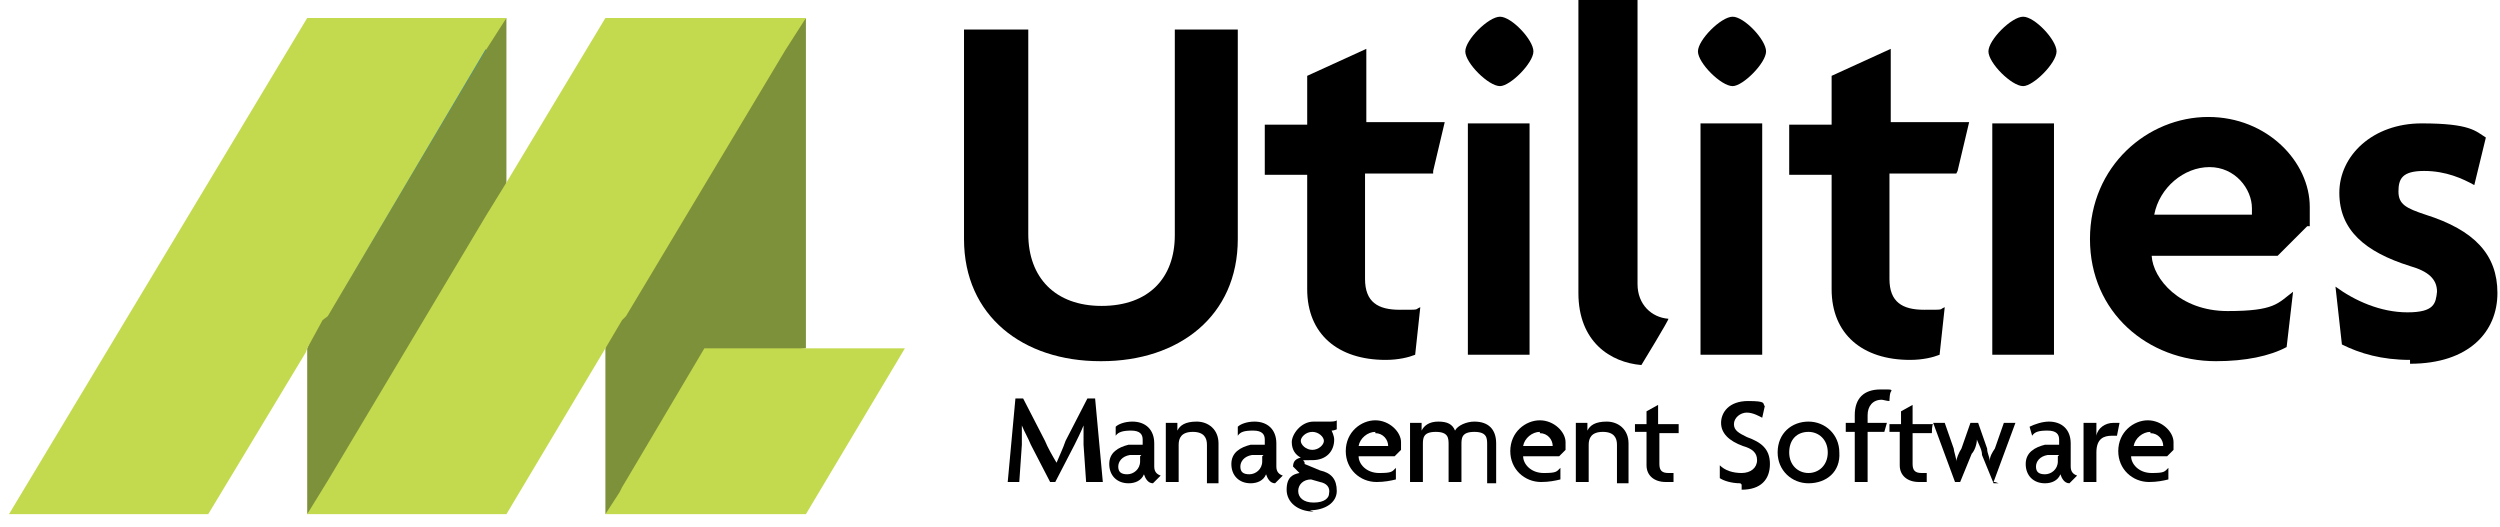
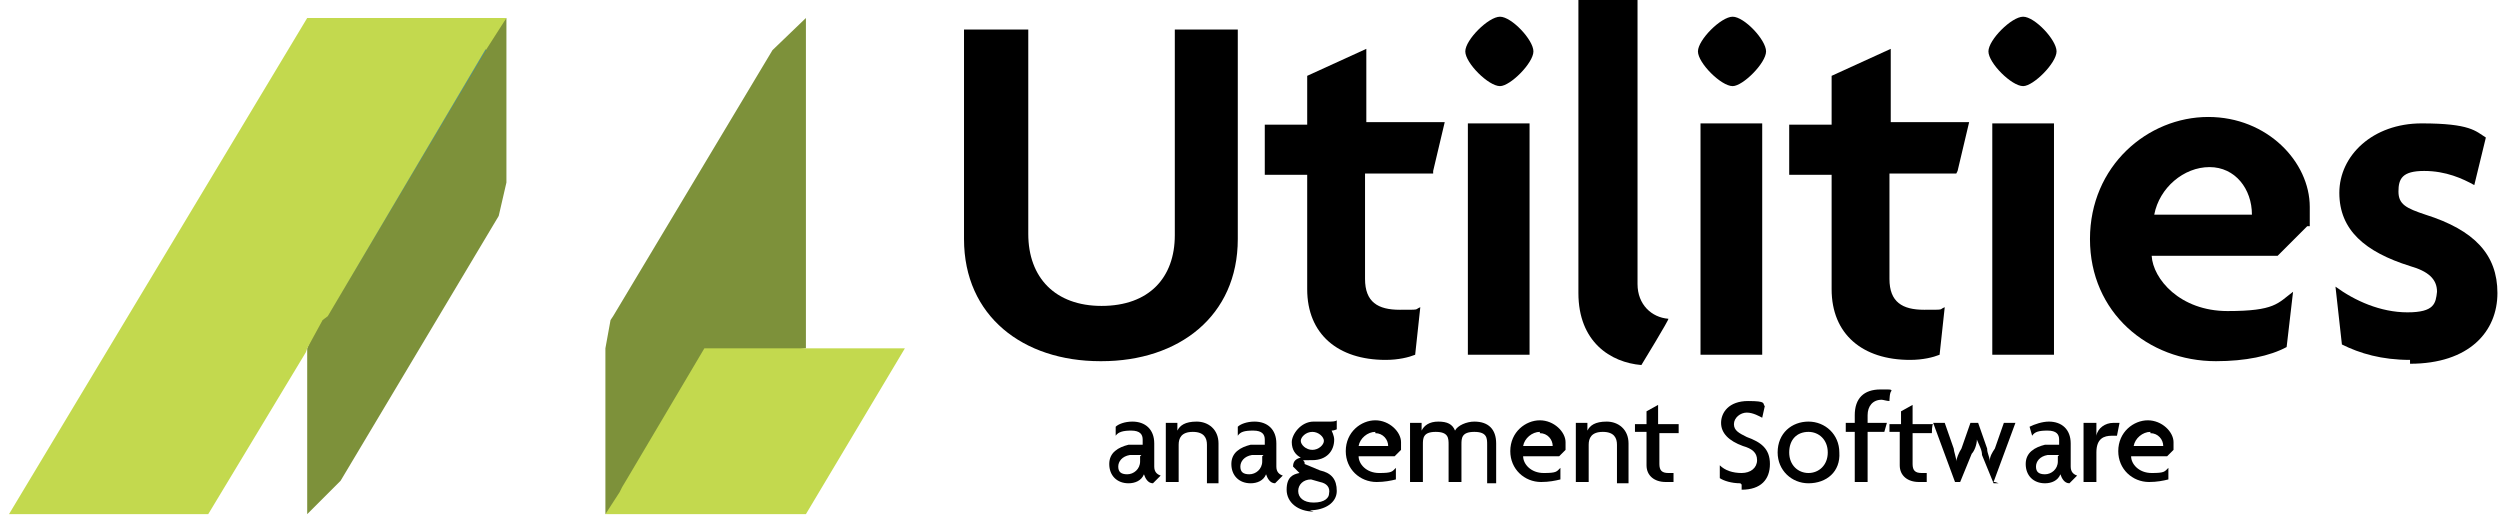
<svg xmlns="http://www.w3.org/2000/svg" version="1.1" id="Layer_1" x="0px" y="0px" viewBox="0 0 194.5 41" style="enable-background:new 0 0 194.5 41;" xml:space="preserve">
  <style type="text/css"> .st0{fill:none;} .st1{fill:#7D913A;} .st2{fill:#3791BA;} .st3{fill:#C3D94E;} </style>
  <g>
    <polygon class="st0" points="37.8,3.8 37.8,3.9 25.5,24.6 " />
    <polygon class="st1" points="39.4,1.4 39.4,14.2 38.8,16.8 26.5,37.4 23.9,40 23.9,27.1 25.1,24.1 25.5,23.6 36.9,3.9 " />
    <polygon class="st2" points="37.8,3.8 37.8,3.9 25.5,24.6 " />
    <polygon class="st3" points="37.8,3.9 37.8,3.8 25.5,24.6 25.1,24.9 23.9,27.1 23.8,27.4 16.2,40 0.7,40 23.9,1.4 39.4,1.4 " />
    <polygon class="st1" points="62.7,1.4 62.7,27.1 54.8,28.1 49.6,37.4 49.3,37.9 49.3,37.9 49.1,38.3 47.1,40 47.1,40 47.1,27.1 47.5,24.9 47.7,24.6 60.1,3.9 " />
-     <polygon class="st3" points="62.7,1.4 61.1,3.9 48.7,24.6 48.4,24.9 47.1,27.1 47.1,27.1 39.4,40 23.9,40 25.5,37.4 37.8,16.8 39.4,14.2 47.1,1.4 " />
    <polygon class="st3" points="70.4,27.1 62.7,40 47.1,40 47.1,40 48.2,38.3 48.4,37.9 48.4,37.9 48.7,37.4 54.8,27.1 " />
  </g>
  <g>
    <path d="M85.6,28.1c-6,0-10.6-3.5-10.6-9.5V2.3h5v15.9c0,3.4,2.1,5.6,5.7,5.6c3.7,0,5.7-2.2,5.7-5.5v-16h4.9v16.3 c0,6-4.6,9.5-10.6,9.5l0,0H85.6z" />
    <path d="M111.5,13.5h-5.3v8.2c0,1.8,1,2.4,2.7,2.4c1.7,0,1.1,0,1.6-0.2l-0.4,3.7c-0.5,0.2-1.3,0.4-2.3,0.4c-3.7,0-6.1-2-6.1-5.5 v-8.9h-3.3V9.7h3.3V5.9l4.6-2.1v5.7h6.1l-0.9,3.8l0,0L111.5,13.5z" />
    <path d="M116.7,6.7c-0.9,0-2.7-1.8-2.7-2.7s1.8-2.7,2.7-2.7s2.6,1.8,2.6,2.7S117.5,6.7,116.7,6.7z M114.2,27.6v-18h4.8v18H114.2z" />
    <path d="M127.7,28.4c-2.4-0.2-4.9-1.8-4.9-5.6V-0.6h4.6v22.7c0,1.6,1.1,2.6,2.4,2.7C129.9,24.8,127.7,28.4,127.7,28.4z" />
    <path d="M134.8,6.7c-0.9,0-2.7-1.8-2.7-2.7s1.8-2.7,2.7-2.7c0.9,0,2.6,1.8,2.6,2.7S135.6,6.7,134.8,6.7z M132.3,27.6v-18h4.8v18 H132.3z" />
    <path d="M152.2,13.5H147v8.2c0,1.8,1,2.4,2.7,2.4s1.1,0,1.6-0.2l-0.4,3.7c-0.5,0.2-1.3,0.4-2.3,0.4c-3.7,0-6.1-2-6.1-5.5v-8.9h-3.3 V9.7h3.3V5.9l4.6-2.1v5.7h6.1l-0.9,3.8l0,0L152.2,13.5z" />
    <path d="M157.4,6.7c-0.9,0-2.7-1.8-2.7-2.7s1.8-2.7,2.7-2.7c0.9,0,2.6,1.8,2.6,2.7S158.2,6.7,157.4,6.7z M155,27.6v-18h4.8v18 C159.8,27.6,155,27.6,155,27.6z" />
-     <path d="M179.5,17.6l-2.3,2.3h-9.8c0.1,1.8,2.2,4.3,5.9,4.3c3.7,0,3.9-0.6,5.1-1.5l-0.5,4.3c-1.3,0.7-3.2,1.1-5.5,1.1 c-5.3,0-9.8-3.8-9.8-9.5s4.5-9.5,9.2-9.5c4.6,0,7.9,3.5,7.9,7v1.5h-0.2L179.5,17.6z M171.9,13c-2,0-3.9,1.6-4.3,3.7h7.6v-0.5 C175.2,14.7,173.9,13,171.9,13z" />
+     <path d="M179.5,17.6l-2.3,2.3h-9.8c0.1,1.8,2.2,4.3,5.9,4.3c3.7,0,3.9-0.6,5.1-1.5l-0.5,4.3c-1.3,0.7-3.2,1.1-5.5,1.1 c-5.3,0-9.8-3.8-9.8-9.5s4.5-9.5,9.2-9.5c4.6,0,7.9,3.5,7.9,7v1.5h-0.2L179.5,17.6z M171.9,13c-2,0-3.9,1.6-4.3,3.7h7.6C175.2,14.7,173.9,13,171.9,13z" />
    <path d="M187.5,28c-2.2,0-3.9-0.5-5.3-1.2l-0.5-4.5c1.5,1.1,3.5,2,5.6,2c2.1,0,2.2-0.7,2.3-1.6c0-1-0.7-1.6-2.1-2 c-3.5-1.1-5.5-2.8-5.5-5.7s2.6-5.4,6.4-5.4s4.2,0.6,5,1.1l-0.9,3.7c-0.9-0.5-2.2-1.1-3.9-1.1s-2,0.6-2,1.6s0.6,1.3,2.1,1.8 c3.8,1.2,5.6,3.1,5.6,6.1s-2.2,5.5-6.8,5.5V28L187.5,28z" />
  </g>
  <g>
-     <path d="M84.5,37.5l-0.2-2.9v-1.5l0,0c-0.2,0.5-0.5,1.1-0.7,1.5l-1.5,2.9h-0.4l-1.5-2.9c-0.2-0.5-0.5-1-0.7-1.5l0,0v1.5l-0.2,2.9 h-0.9L79,31h0.6l1.7,3.3c0.2,0.5,0.6,1.2,0.9,1.7l0,0c0.2-0.5,0.5-1.1,0.7-1.7l1.7-3.3h0.6l0.6,6.5L84.5,37.5L84.5,37.5z" />
    <path d="M89.7,37.6c-0.4,0-0.6-0.4-0.7-0.7c-0.2,0.5-0.7,0.7-1.2,0.7c-0.9,0-1.5-0.6-1.5-1.5s0.7-1.3,1.5-1.5h1.1v-0.4 c0-0.4-0.2-0.7-0.9-0.7c-0.6,0-1,0.1-1.2,0.4v-0.7c0.2-0.2,0.7-0.4,1.3-0.4c1,0,1.7,0.6,1.7,1.7v1.8c0,0.4,0.2,0.6,0.5,0.7 l-0.6,0.6l0,0L89.7,37.6z M88.8,35.4h-0.9c-0.6,0.1-0.9,0.5-0.9,0.9s0.2,0.6,0.7,0.6s1-0.4,1-1v-0.4l0,0L88.8,35.4z" />
    <path d="M93.9,37.5v-2.9c0-0.5-0.2-1-1.1-1s-1.1,0.5-1.1,1v2.9h-1v-4.6h0.9v0.6l0,0c0.2-0.4,0.6-0.7,1.5-0.7c0.9,0,1.7,0.6,1.7,1.7 v3.1h-1H93.9L93.9,37.5z" />
    <path d="M99.2,37.6c-0.4,0-0.6-0.4-0.7-0.7c-0.2,0.5-0.7,0.7-1.2,0.7c-0.9,0-1.5-0.6-1.5-1.5s0.7-1.3,1.5-1.5h1.1v-0.4 c0-0.4-0.2-0.7-0.9-0.7s-1,0.1-1.2,0.4v-0.7c0.2-0.2,0.7-0.4,1.3-0.4c1,0,1.7,0.6,1.7,1.7v1.8c0,0.4,0.2,0.6,0.5,0.7l-0.6,0.6l0,0 L99.2,37.6z M98.3,35.4h-0.9c-0.6,0.1-0.9,0.5-0.9,0.9s0.2,0.6,0.7,0.6c0.5,0,1-0.4,1-1v-0.4l0,0L98.3,35.4z" />
    <path d="M102.2,39.8c-1.2,0-2.1-0.7-2.1-1.7c0-1,0.5-1.2,1-1.3l-0.5-0.5c0-0.4,0.2-0.6,0.6-0.7c-0.4-0.2-0.7-0.6-0.7-1.2 c0-0.6,0.7-1.6,1.7-1.6c1,0,0.5,0,0.6,0h0.6c0.2,0,0.5,0,0.6-0.1v0.7c0,0-0.2,0.1-0.4,0.1c0,0,0.2,0.4,0.2,0.7 c0,0.9-0.6,1.6-1.7,1.6s-0.6,0-0.6,0.2s0,0.1,0,0.1l1.2,0.5c0.9,0.2,1.3,0.7,1.3,1.6s-0.9,1.5-2.1,1.5l0,0L102.2,39.8z M102.7,37.5 l-0.7-0.2c-0.6,0-1,0.4-1,0.9c0,0.5,0.4,0.9,1.2,0.9c0.9,0,1.2-0.4,1.2-0.7C103.5,37.9,103.2,37.6,102.7,37.5z M102.1,33.6 c-0.5,0-0.9,0.4-0.9,0.7s0.4,0.7,0.9,0.7s0.9-0.4,0.9-0.7S102.6,33.6,102.1,33.6z" />
    <path d="M109,35l-0.5,0.5h-2.8c0,0.6,0.6,1.3,1.6,1.3c1,0,1-0.1,1.3-0.4v0.9c-0.4,0.1-0.9,0.2-1.5,0.2c-1.3,0-2.4-1-2.4-2.4 c0-1.5,1.2-2.4,2.3-2.4s2,0.9,2,1.7s0,0.2,0,0.4C109,34.7,109,35,109,35z M107,33.6c-0.6,0-1.2,0.5-1.3,1.1h2.3c0-0.5-0.4-1-1-1 l0,0V33.6z" />
    <path d="M115.7,37.5v-2.9c0-0.5,0-1-1-1c-1,0-1,0.5-1,1v2.9h-1v-2.9c0-0.5,0-1-1-1c-1,0-1,0.5-1,1v2.9h-1v-4.6h0.9v0.6l0,0 c0.2-0.4,0.6-0.7,1.3-0.7c0.7,0,1.1,0.2,1.3,0.7c0.2-0.4,0.9-0.7,1.5-0.7c1.1,0,1.7,0.6,1.7,1.7v3.1h-1H115.7L115.7,37.5z" />
    <path d="M121.8,35l-0.5,0.5h-2.8c0,0.6,0.6,1.3,1.6,1.3c1,0,1-0.1,1.3-0.4v0.9c-0.4,0.1-0.9,0.2-1.5,0.2c-1.3,0-2.4-1-2.4-2.4 c0-1.5,1.2-2.4,2.3-2.4s2,0.9,2,1.7s0,0.2,0,0.4C121.8,34.7,121.8,35,121.8,35z M119.8,33.6c-0.6,0-1.2,0.5-1.3,1.1h2.3 c0-0.5-0.4-1-1-1l0,0V33.6z" />
    <path d="M125.8,37.5v-2.9c0-0.5-0.2-1-1.1-1s-1.1,0.5-1.1,1v2.9h-1v-4.6h0.9v0.6l0,0c0.2-0.4,0.6-0.7,1.5-0.7 c0.9,0,1.7,0.6,1.7,1.7v3.1h-1H125.8L125.8,37.5z" />
    <path d="M130.6,33.7h-1.5v2.4c0,0.5,0.2,0.7,0.7,0.7c0.5,0,0.2,0,0.4,0v0.7h-0.6c-0.9,0-1.5-0.5-1.5-1.3v-2.6h-0.9V33h0.9v-1 l0.9-0.5V33h1.6C130.6,33,130.6,33.7,130.6,33.7z" />
    <path d="M135.4,37.6c-0.7,0-1.3-0.2-1.6-0.4v-1c0.4,0.4,1,0.6,1.7,0.6s1.2-0.4,1.2-1s-0.4-0.9-1.1-1.1c-1.1-0.4-1.7-1-1.7-1.8 s0.6-1.7,2.1-1.7c1.5,0,1.1,0.2,1.3,0.4l-0.2,0.9c-0.2-0.1-0.7-0.4-1.2-0.4c-0.5,0-1,0.4-1,0.9c0,0.5,0.4,0.7,1,1 c1.1,0.4,1.8,0.9,1.8,2.1s-0.7,2-2.2,2v-0.4L135.4,37.6z" />
    <path d="M140.7,37.6c-1.3,0-2.4-1-2.4-2.4c0-1.5,1.1-2.4,2.4-2.4s2.4,1,2.4,2.4C143.2,36.7,142.1,37.6,140.7,37.6z M140.7,33.6 c-0.9,0-1.5,0.6-1.5,1.6s0.7,1.6,1.5,1.6s1.5-0.6,1.5-1.6S141.5,33.6,140.7,33.6z" />
    <path d="M147,31.2c-0.2,0-0.5-0.1-0.6-0.1c-0.7,0-1.1,0.5-1.1,1.2v0.6h1.5l-0.2,0.7h-1.3v3.9h-1v-3.9h-0.7v-0.7h0.7v-0.6 c0-1.3,0.7-2,2-2c1.2,0,0.6,0,0.9,0.1C147,30.4,147,31.2,147,31.2z" />
    <path d="M150.3,33.7h-1.5v2.4c0,0.5,0.2,0.7,0.7,0.7c0.5,0,0.2,0,0.4,0v0.7h-0.6c-0.9,0-1.5-0.5-1.5-1.3v-2.6H147V33h0.9v-1 l0.9-0.5V33h1.6C150.3,33,150.3,33.7,150.3,33.7z" />
    <path d="M155.5,37.6h-0.4l-0.9-2.2c0-0.4-0.2-0.7-0.4-1.2l0,0c0,0.4-0.2,0.9-0.4,1.1l-0.9,2.2h-0.4l-1.7-4.6h0.9l0.7,2 c0,0.2,0.2,0.7,0.2,1l0,0c0-0.2,0.2-0.7,0.4-1l0.7-2h0.6l0.7,2c0,0.4,0.2,0.6,0.2,1l0,0c0-0.4,0.2-0.7,0.4-1l0.7-2h0.9l-1.7,4.6 h0.1L155.5,37.6z" />
    <path d="M161,37.6c-0.4,0-0.6-0.4-0.7-0.7c-0.2,0.5-0.7,0.7-1.2,0.7c-0.9,0-1.5-0.6-1.5-1.5s0.7-1.3,1.5-1.5h1.1v-0.4 c0-0.4-0.2-0.7-0.9-0.7s-1,0.1-1.2,0.4l-0.2-0.7c0.4-0.2,1-0.4,1.5-0.4c1,0,1.7,0.6,1.7,1.7v1.8c0,0.4,0.2,0.6,0.5,0.7l-0.6,0.6 h0.1L161,37.6z M160.2,35.4h-0.9c-0.6,0.1-0.9,0.5-0.9,0.9s0.2,0.6,0.7,0.6s1-0.4,1-1v-0.4l0,0L160.2,35.4z" />
    <path d="M164.7,33.9h-0.4c-0.6,0-1.2,0.2-1.2,1.3v2.3h-1v-4.6h1v1l0,0c0.1-0.6,0.7-1,1.3-1s0.4,0,0.5,0L164.7,33.9z" />
    <path d="M169.1,35l-0.5,0.5h-2.8c0,0.6,0.6,1.3,1.6,1.3s1-0.1,1.3-0.4v0.9c-0.4,0.1-0.9,0.2-1.5,0.2c-1.3,0-2.4-1-2.4-2.4 c0-1.5,1.2-2.4,2.3-2.4s2,0.9,2,1.7s0,0.2,0,0.4L169.1,35L169.1,35z M167.3,33.6c-0.6,0-1.2,0.5-1.3,1.1h2.3c0-0.5-0.4-1-1-1l0,0 L167.3,33.6z" />
  </g>
</svg>